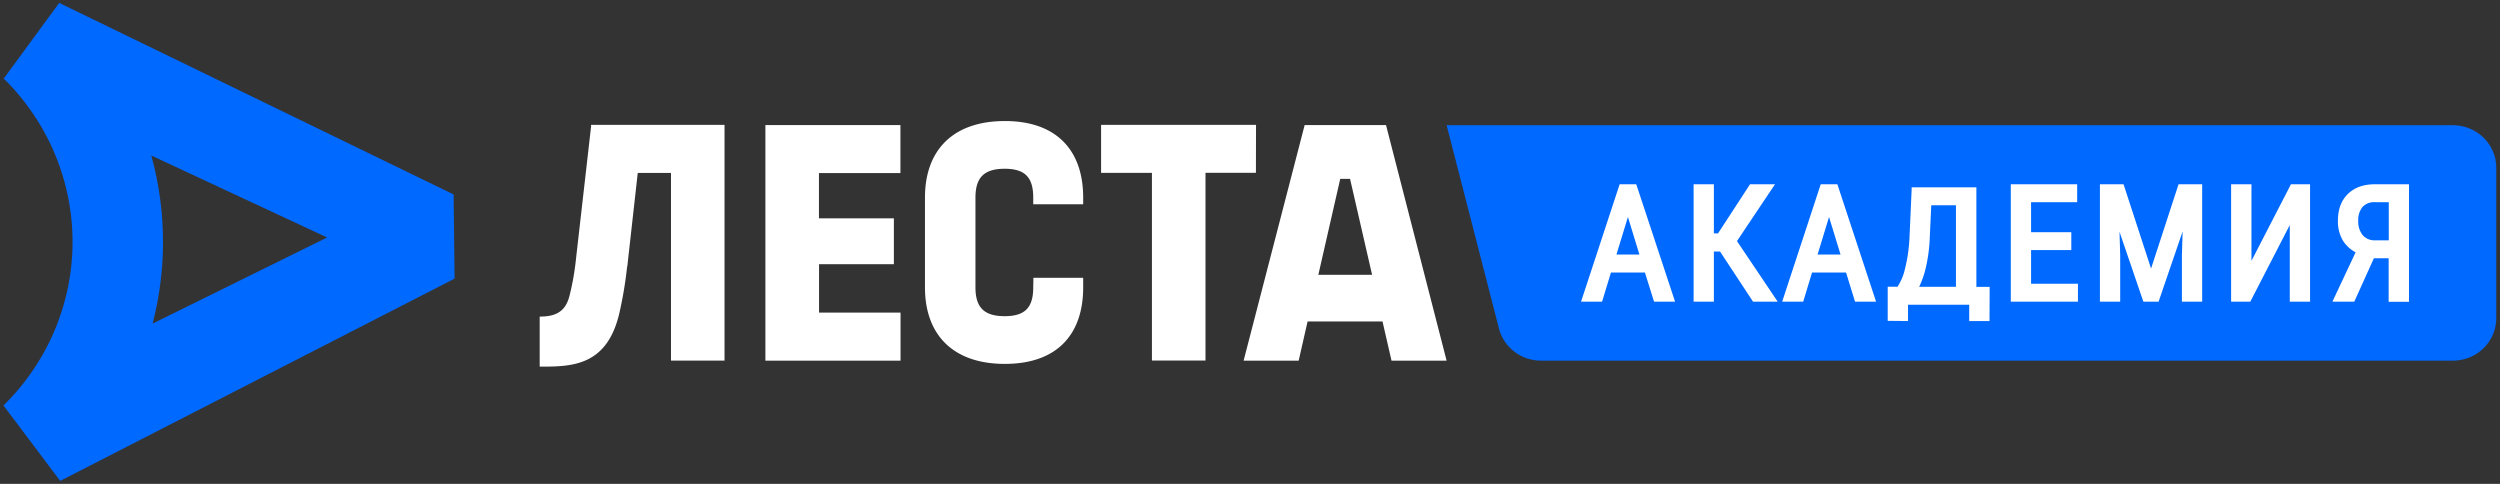
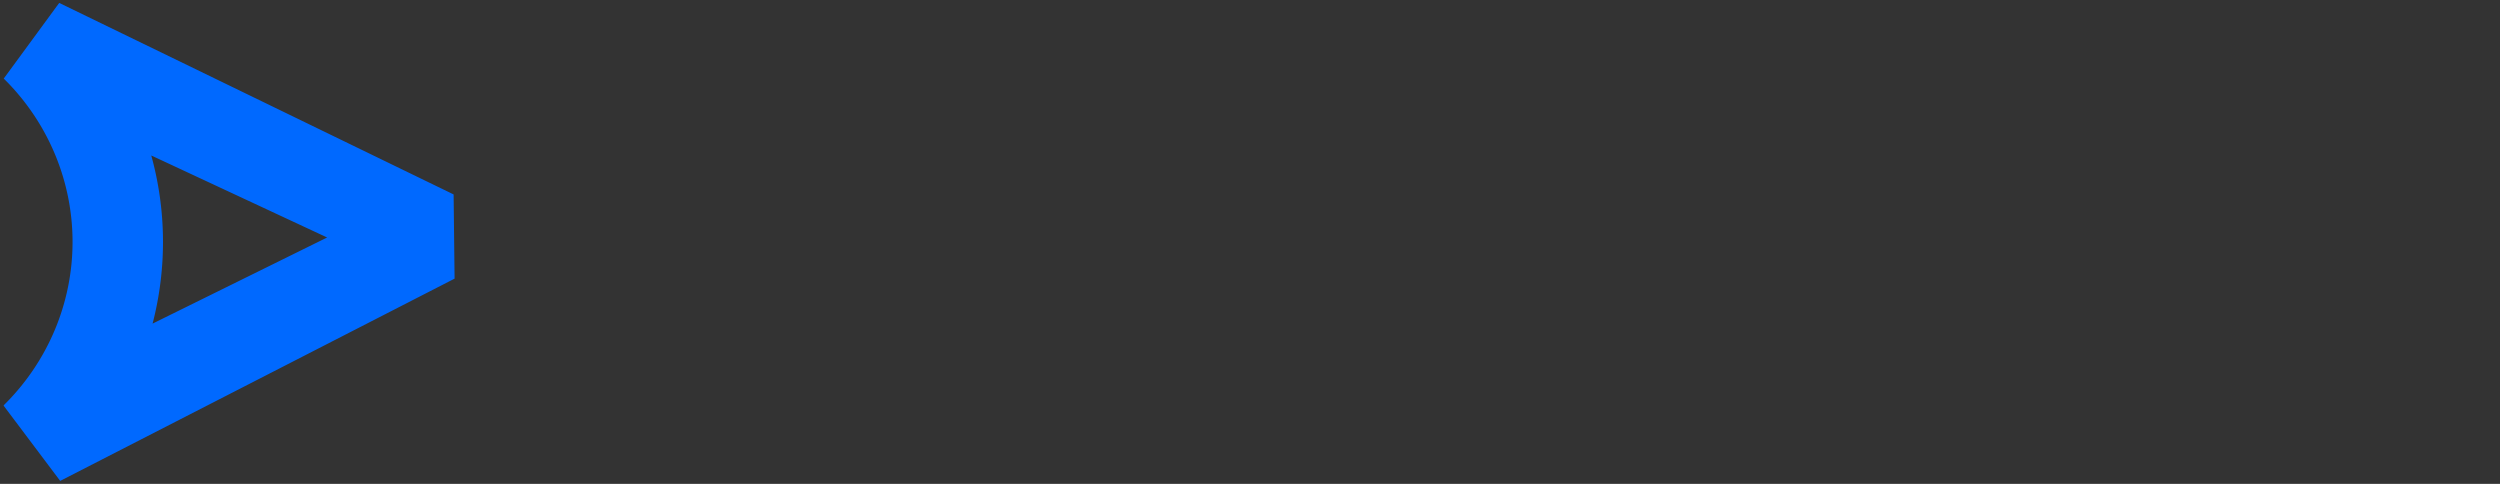
<svg xmlns="http://www.w3.org/2000/svg" width="248" height="48" fill="none">
  <rect width="100%" height="100%" fill="#333333" stroke="none" />
  <g clip-path="url(#a)">
-     <path d="m129.421 12.408-6.055 23.368h5.462l.885-3.887h7.432l.893 3.887h5.465l-6.01-23.368h-8.072Zm1.358 14.849 2.172-9.513h.974l2.185 9.513h-5.331ZM58.643 12.475 57.13 25.752c0 .044-.015.106-.015.15a25.813 25.813 0 0 1-.593 3.329c-.381 1.652-1.33 2.175-2.985 2.175v4.963c3.13 0 6.69 0 7.914-5.355.341-1.502.594-3.022.758-4.552v-.018h.018l1.038-9.29h3.298V35.77h5.31V12.387H58.63v.08l.013.008ZM81.25 26.209h7.422v-4.55H81.24v-4.49h8.082v-4.761H75.927v23.368h13.406v-4.764H81.25v-4.803ZM99.68 12.008c-5.143 0-7.923 2.89-7.923 7.59v8.91c0 4.69 2.77 7.59 7.922 7.59 5.152 0 7.772-2.89 7.772-7.59v-.952h-4.936l-.019.952c0 2.01-.821 2.857-2.835 2.857-2.014 0-2.896-.846-2.896-2.857v-8.91c0-2.011.884-2.857 2.896-2.857 2.011 0 2.835.846 2.835 2.856v.666h4.955v-.666c0-4.673-2.633-7.59-7.772-7.59ZM124.598 12.387h-15.37v4.759h5.044v18.617h5.313V17.14h5.002l.011-4.754Z" fill="#fff" />
-     <path d="M243.316 12.423h-99.81l5.191 20.168c.235.911.774 1.72 1.531 2.296.757.577 1.689.89 2.647.889h90.444a4.374 4.374 0 0 0 1.647-.318c.523-.21.998-.52 1.398-.911.4-.391.718-.856.935-1.367.217-.511.329-1.06.33-1.614V16.635a4.149 4.149 0 0 0-.33-1.614 4.214 4.214 0 0 0-.935-1.366 4.3 4.3 0 0 0-1.398-.912 4.372 4.372 0 0 0-1.647-.317l-.003-.003Z" fill="#0069FF" />
-     <path d="m162.382 18.48-.066-.201h-1.648l-.066.201-3.635 11.06-.124.383h2.085l.063-.21.814-2.678h3.37l.842 2.681.063.207h2.085l-.126-.382-3.657-11.061Zm-2.03 6.772 1.138-3.727 1.142 3.727h-2.28ZM238.691 18.279h-3.104c-1.122 0-2.035.322-2.699.983-.663.66-.966 1.548-.966 2.642-.021.691.153 1.375.503 1.975a3.27 3.27 0 0 0 1.251 1.15l-2.107 4.48-.192.414h2.167l.079-.173 1.866-4.13h1.464v4.316h2.019V18.279h-.281Zm-4.307 5.05a2.129 2.129 0 0 1-.445-1.425 2.02 2.02 0 0 1 .426-1.375 1.539 1.539 0 0 1 1.24-.47h1.361v3.781h-1.371a1.546 1.546 0 0 1-.666-.12 1.512 1.512 0 0 1-.545-.391ZM201.483 28.147v-3.34h3.991V23.035h-3.991V20.06h4.573v-1.781h-6.585v11.645h6.661v-1.776h-4.649ZM216.331 18.279h-.218l-.066.201.19.06-.19-.06-2.662 8.16-2.664-8.16-.066-.201h-2.343v11.644h2.011v-4.609l-.068-2.318 2.298 6.728.069.199H214.133l.068-.2-.189-.061.189.062 2.315-6.761-.071 2.35V29.924H218.456V18.278h-2.125ZM227.444 18.279h-.182l-.081.157-3.836 7.438v-7.596h-2.019v11.645h1.906l.081-.16-.176-.088.176.088 3.833-7.438v7.598h2.012V18.278h-1.714ZM182.333 18.48l-.066-.201h-1.651l-.066.201-3.633 11.06-.124.383h2.086l.063-.21.813-2.678h3.373l.826 2.681.064.207h2.085l-.124-.382-3.646-11.061Zm-2.03 6.772 1.137-3.727 1.143 3.727h-2.28ZM172.307 23.917l3.473-5.19-.166-.105.166.106.303-.45h-2.48l-.087.135.166.103-.166-.103-3.091 4.743h-.408v-4.878h-2.011v11.645h2.011v-4.971h.611l3.183 4.836.087.135H176.346l-.303-.452-3.736-5.554Z" fill="#fff" />
    <path d="M.371 40.201c4.371-4.304 6.826-10.13 6.826-16.204 0-6.073-2.455-11.9-6.826-16.203L5.874.289l39.124 18.999.097 8.353L5.971 47.706l-5.6-7.448v-.057Zm32.08-16.642-17.445-8.135a32.241 32.241 0 0 1 .13 16.677l17.315-8.542Z" fill="#0069FF" />
-     <path d="M189.275 31.848v-1.616h6.071v1.616h2.014l.013-3.097v-.292h-1.316v-9.878h-6.424v.278l-.216 4.79a15.528 15.528 0 0 1-.434 2.986 5.448 5.448 0 0 1-.748 1.806h-.974v3.386l2.014.02Zm1.719-5.094c.248-1.016.394-2.053.435-3.097l.152-3.293h2.449v8.088h-3.649a9.11 9.11 0 0 0 .613-1.706v.008Z" fill="#fff" />
  </g>
  <defs>
    <clipPath id="a">
      <path fill="#fff" d="M0 0h248v48H0z" />
    </clipPath>
  </defs>
</svg>